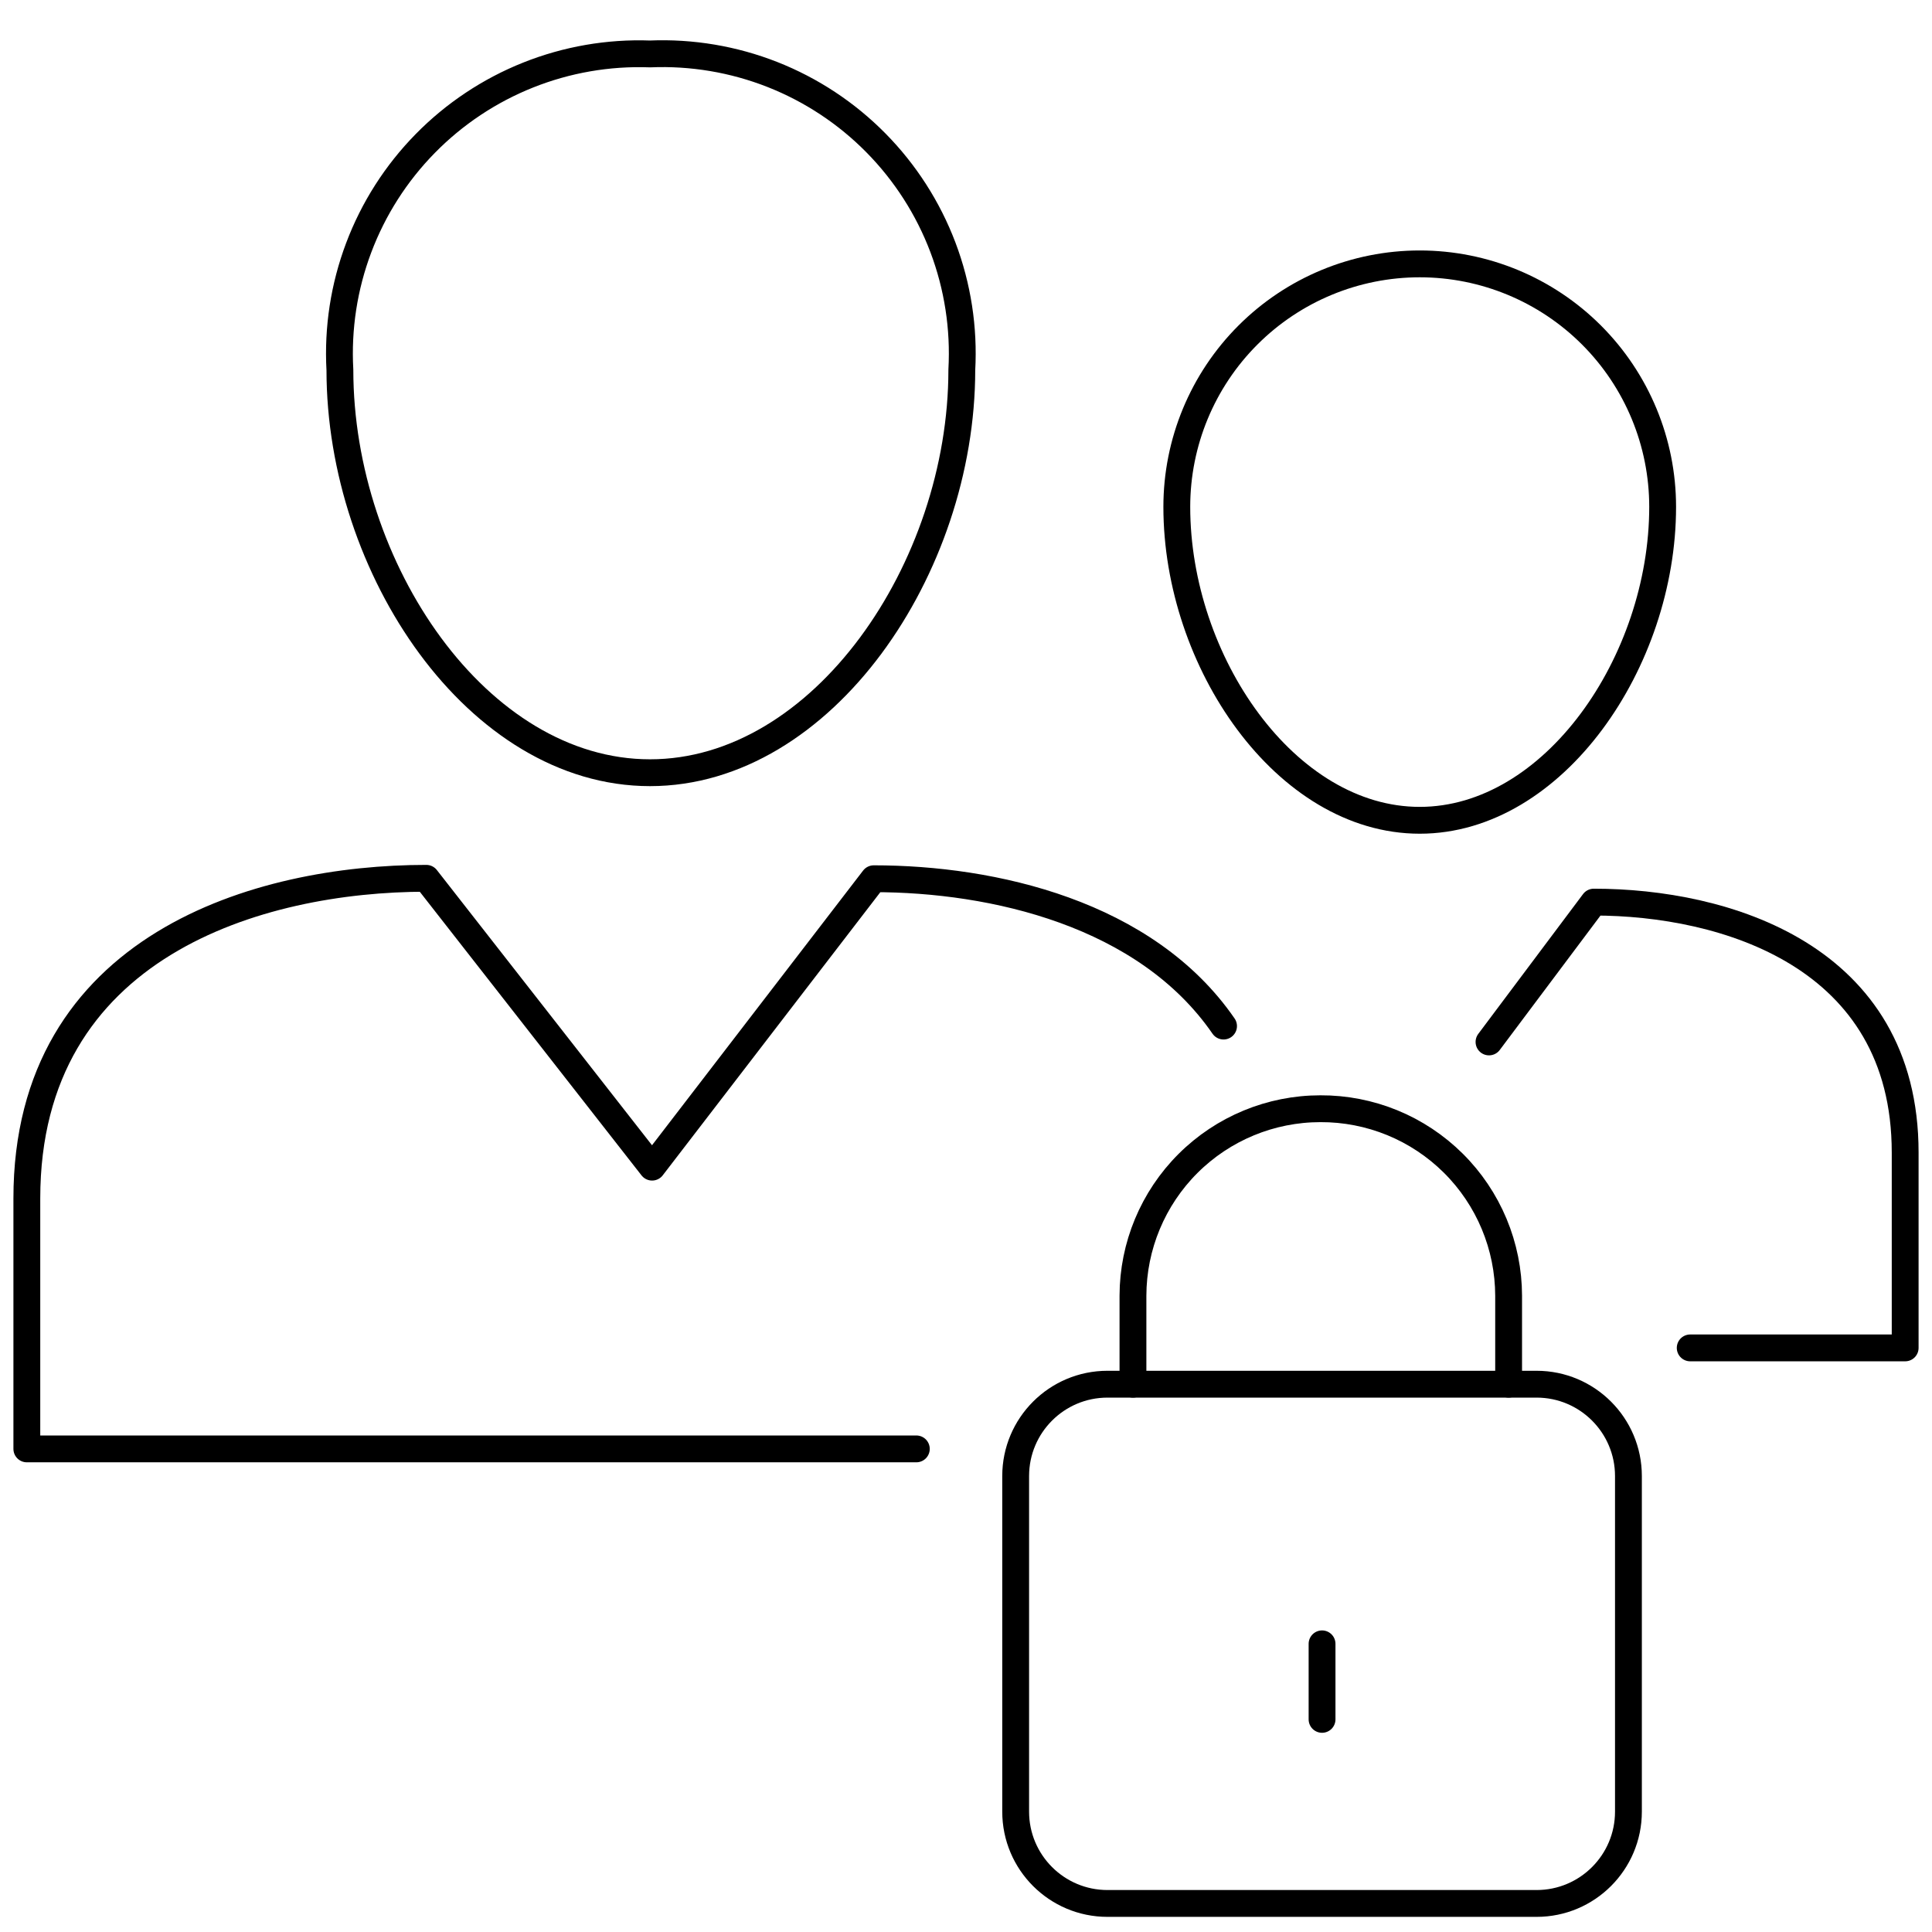
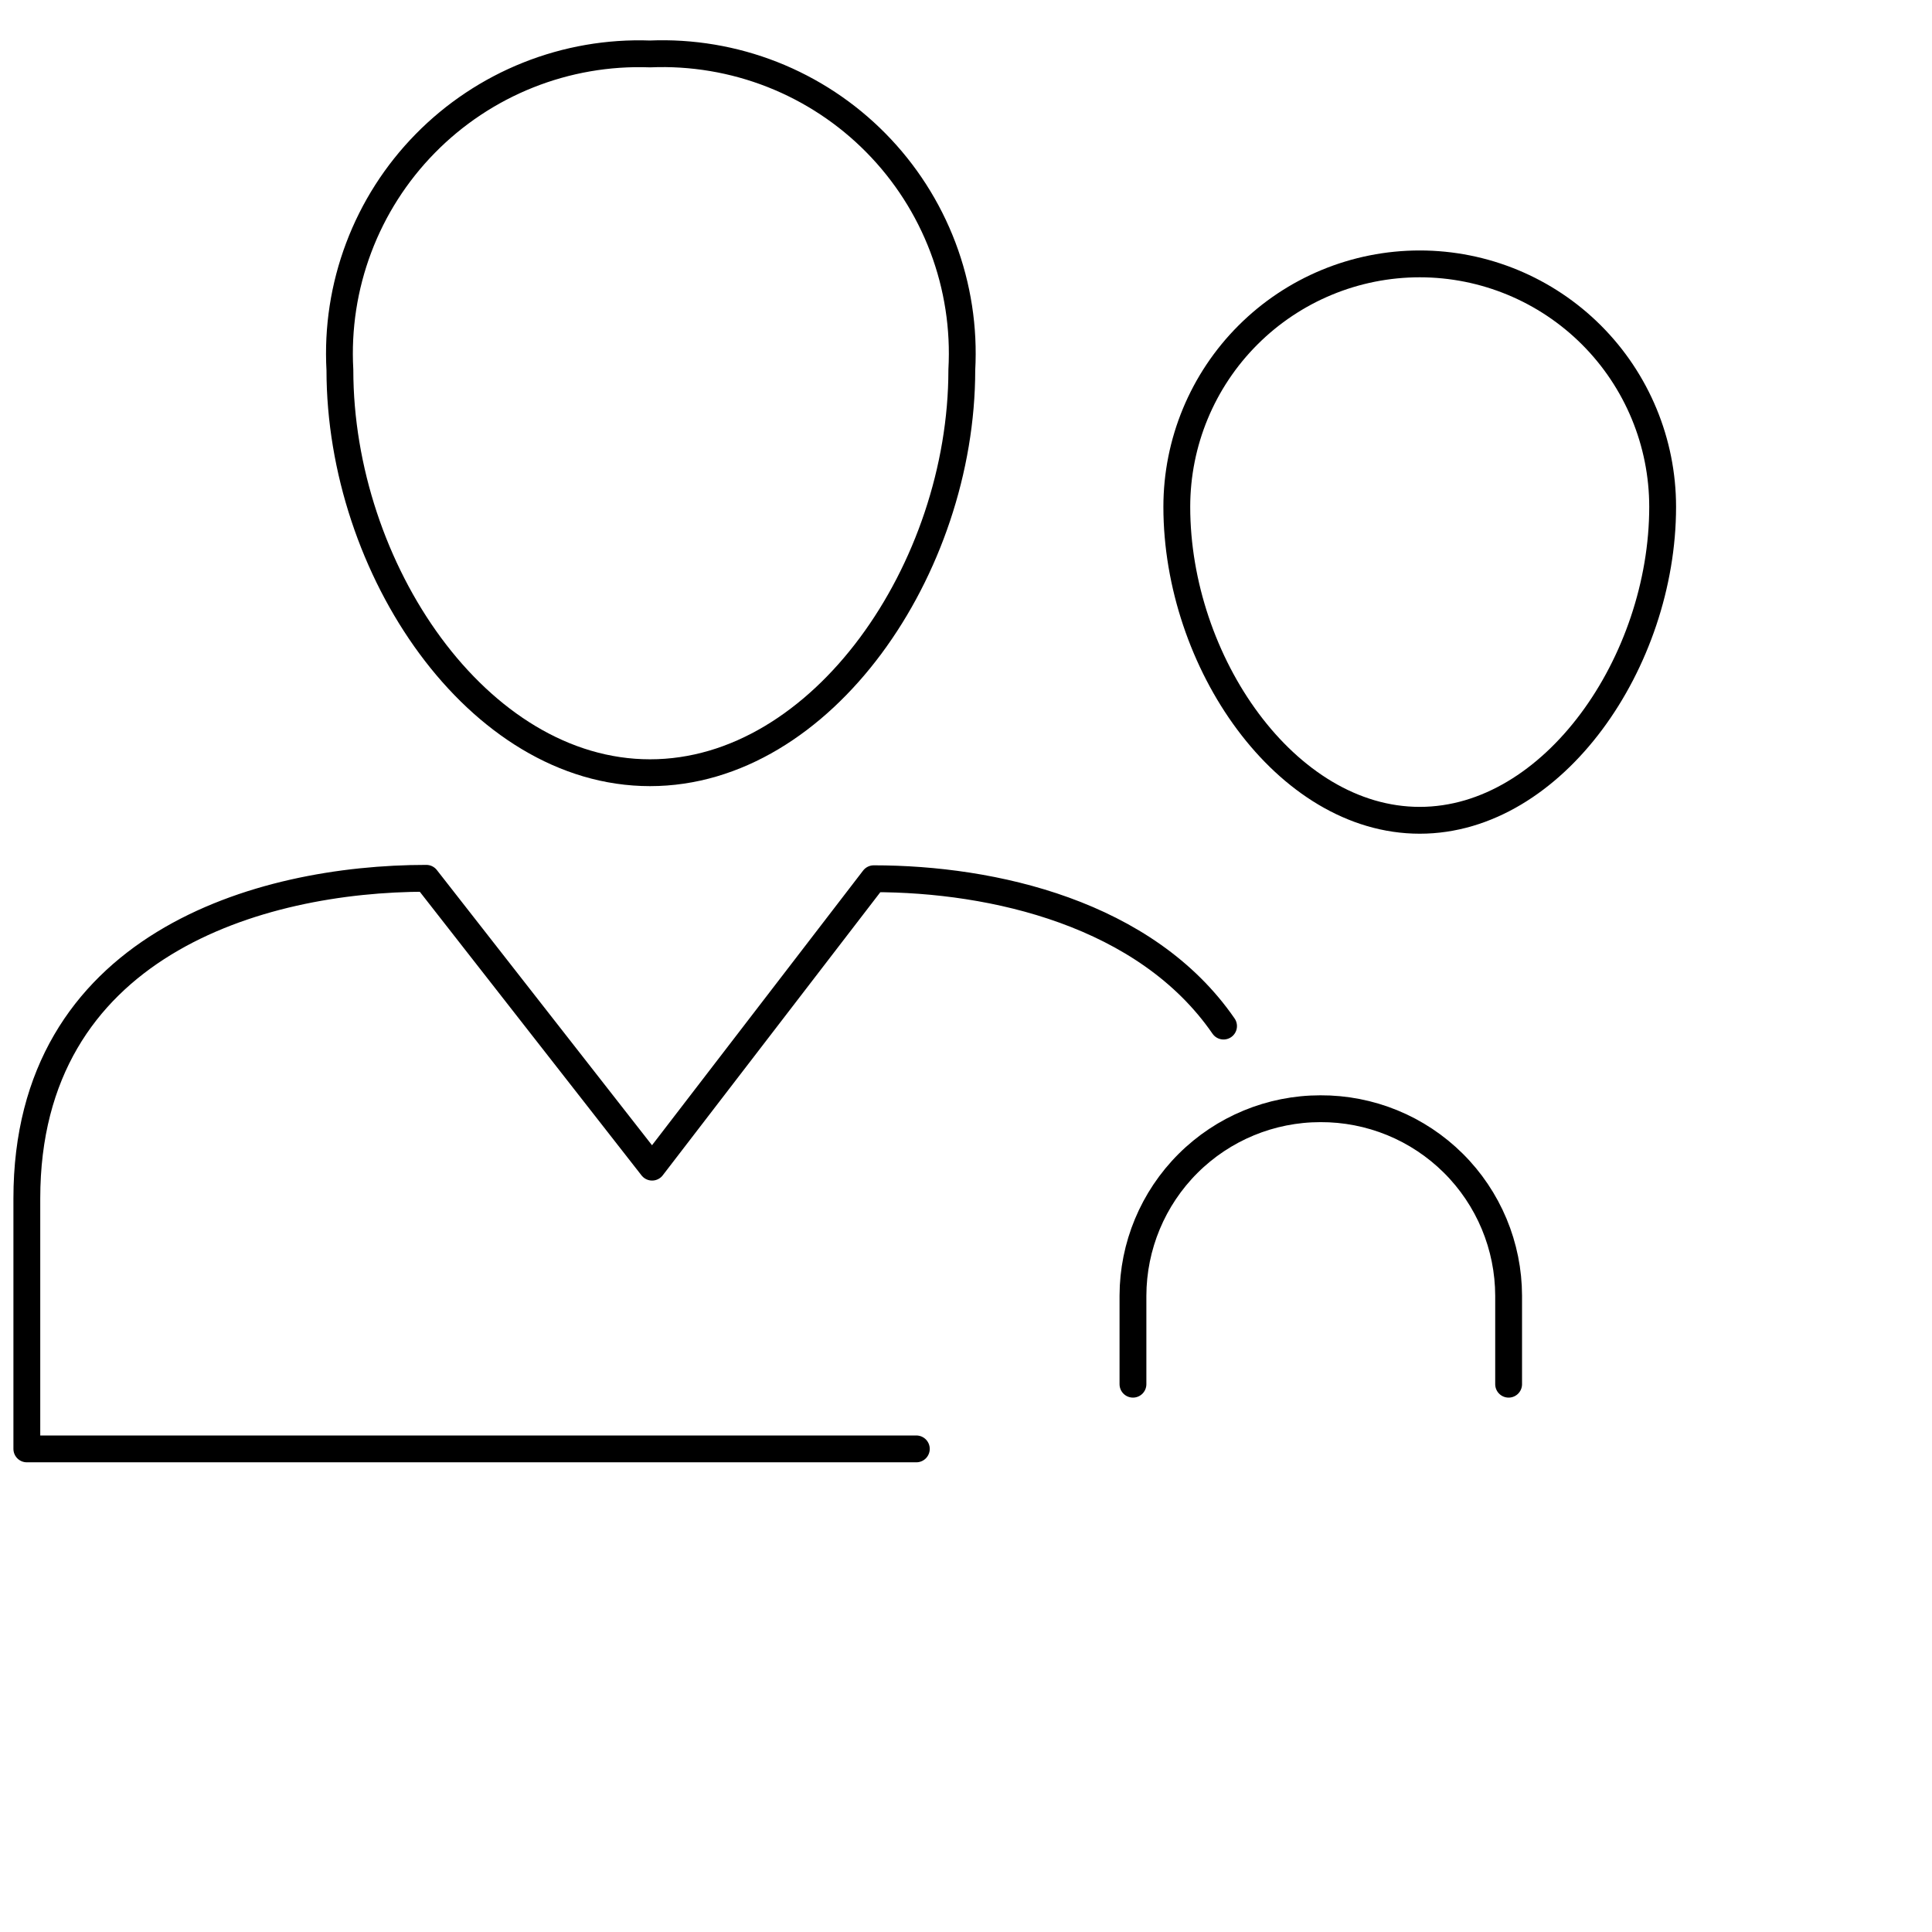
<svg xmlns="http://www.w3.org/2000/svg" width="72" height="72" viewBox="0 0 72 72" fill="none">
-   <path d="M57.264 51.585H41.273C39.383 51.585 37.851 53.118 37.851 55.008V67.514C37.851 69.404 39.383 70.936 41.273 70.936H57.264C59.154 70.936 60.687 69.404 60.687 67.514V55.008C60.687 53.118 59.154 51.585 57.264 51.585Z" stroke="black" stroke-linecap="round" stroke-linejoin="round" />
  <path d="M42.222 51.585V48.288C42.226 46.438 42.964 44.665 44.273 43.359C45.583 42.052 47.357 41.319 49.207 41.319C50.125 41.315 51.035 41.492 51.886 41.84C52.735 42.188 53.508 42.701 54.16 43.348C54.812 43.995 55.329 44.765 55.683 45.612C56.037 46.46 56.22 47.369 56.222 48.288V51.585" stroke="black" stroke-linecap="round" stroke-linejoin="round" />
-   <path d="M49.269 61.261V64.076" stroke="black" stroke-linecap="round" stroke-linejoin="round" />
  <path d="M45.598 38.239C42.704 34.039 37.011 32.748 32.562 32.748L24.302 43.496L15.887 32.732C9.664 32.732 1 35.221 1 44.663V53.996H34.149" stroke="black" stroke-linecap="round" stroke-linejoin="round" />
  <path d="M24.224 28.797C30.649 28.797 35.844 21.19 35.844 13.785C35.93 12.23 35.69 10.673 35.139 9.216C34.587 7.759 33.737 6.433 32.642 5.324C31.548 4.215 30.234 3.347 28.784 2.776C27.334 2.206 25.781 1.945 24.224 2.01C22.673 1.953 21.127 2.221 19.684 2.796C18.242 3.371 16.935 4.24 15.848 5.348C14.76 6.456 13.915 7.778 13.368 9.231C12.82 10.684 12.581 12.235 12.667 13.785C12.667 21.19 17.8 28.797 24.224 28.797Z" stroke="black" stroke-linecap="round" stroke-linejoin="round" />
  <path d="M61.962 18.888C61.962 16.486 61.008 14.184 59.311 12.486C57.613 10.788 55.31 9.834 52.909 9.834C50.508 9.834 48.205 10.788 46.507 12.486C44.809 14.184 43.856 16.486 43.856 18.888C43.856 24.659 47.916 30.57 52.909 30.57C57.902 30.57 61.962 24.659 61.962 18.888Z" stroke="black" stroke-linecap="round" stroke-linejoin="round" />
-   <path d="M62.989 50.232H71V42.952C71 35.594 64.249 33.619 59.396 33.619L55.491 38.83" stroke="black" stroke-linecap="round" stroke-linejoin="round" />
</svg>